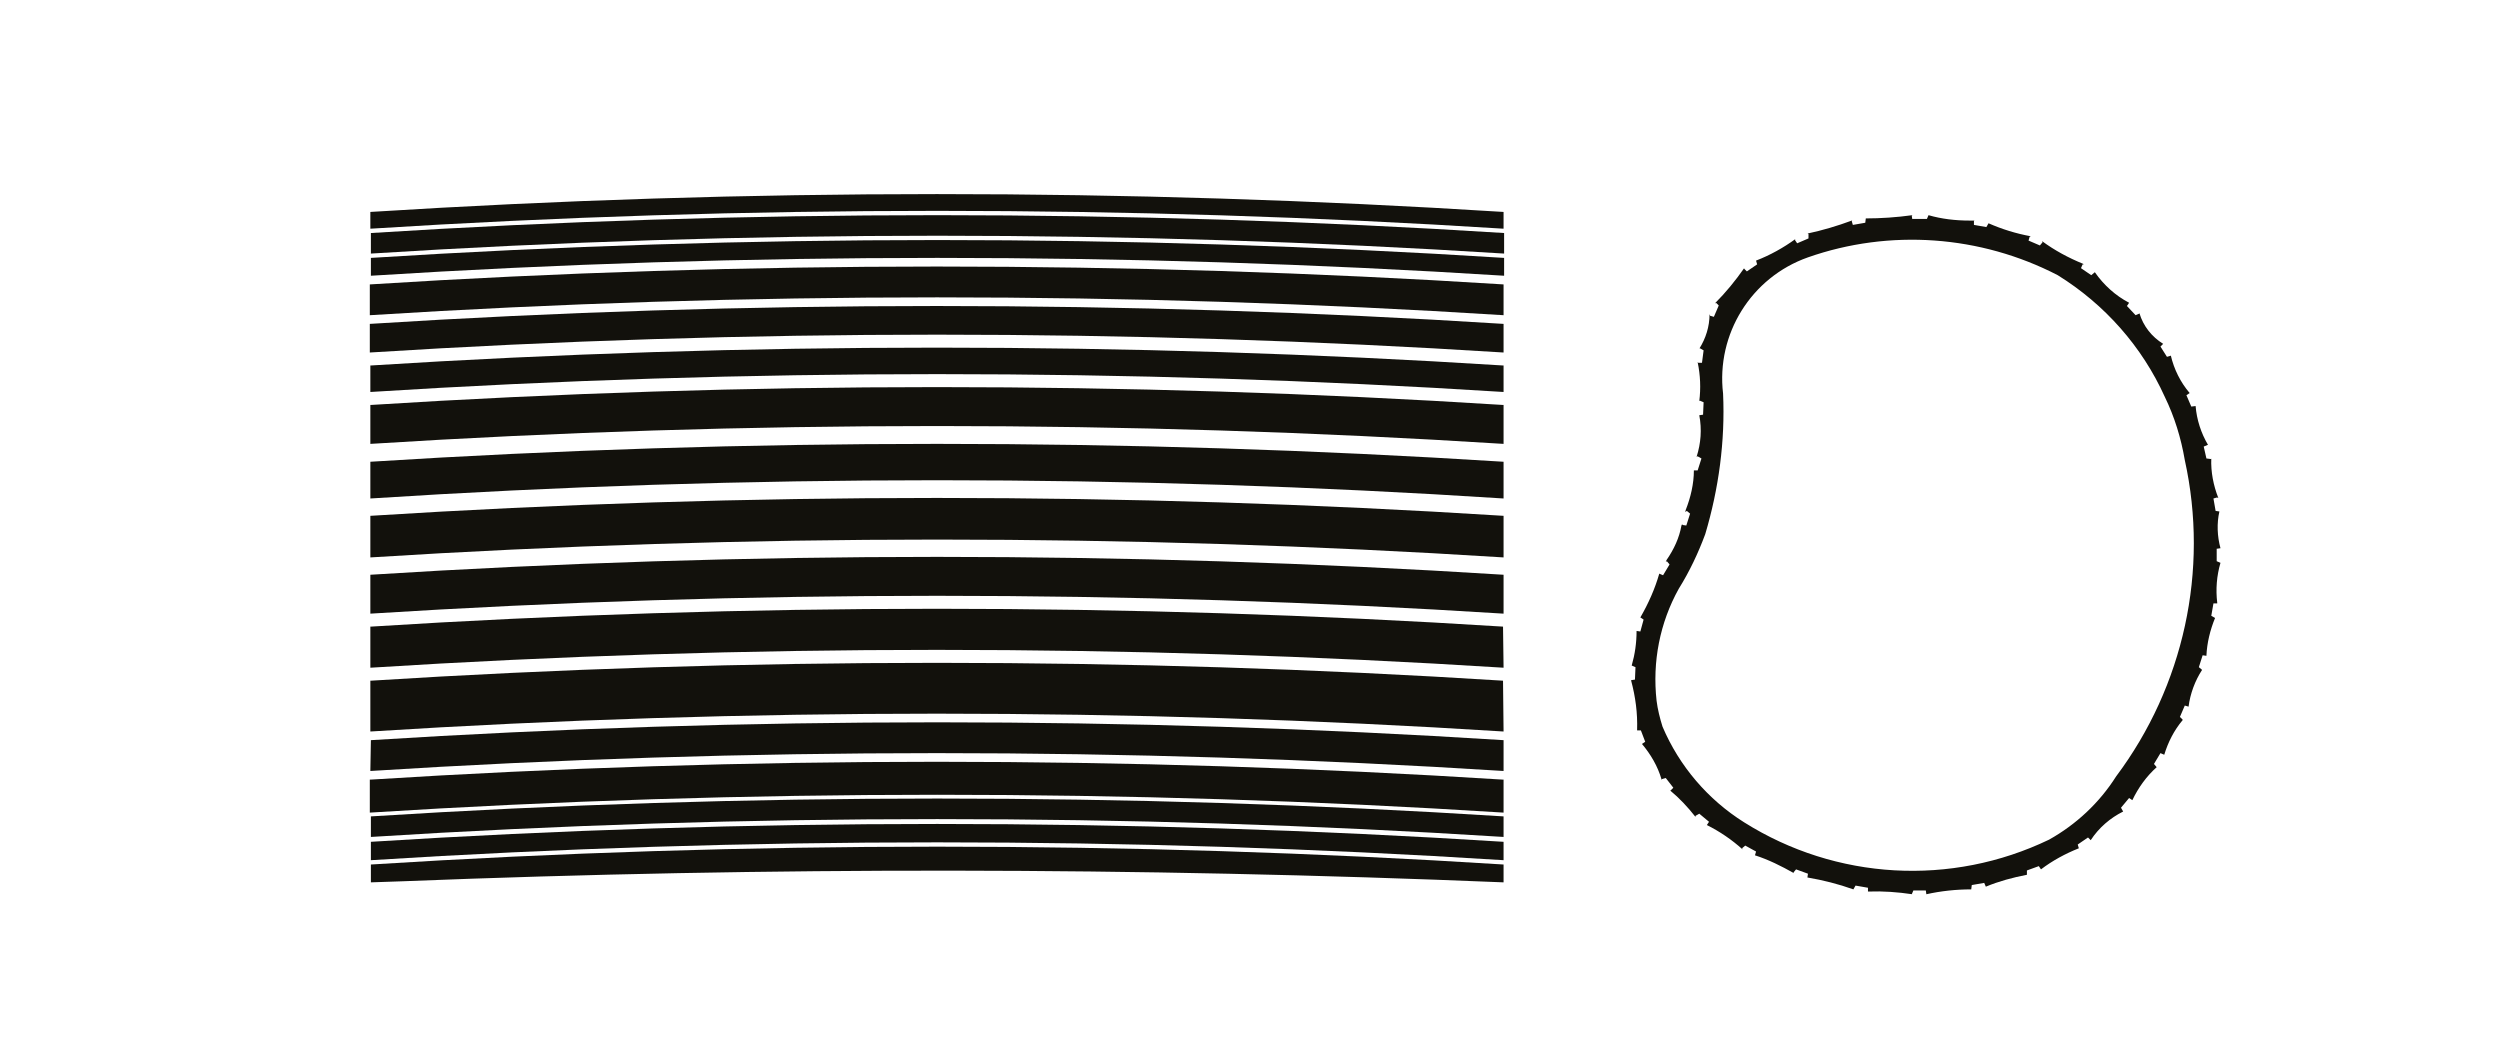
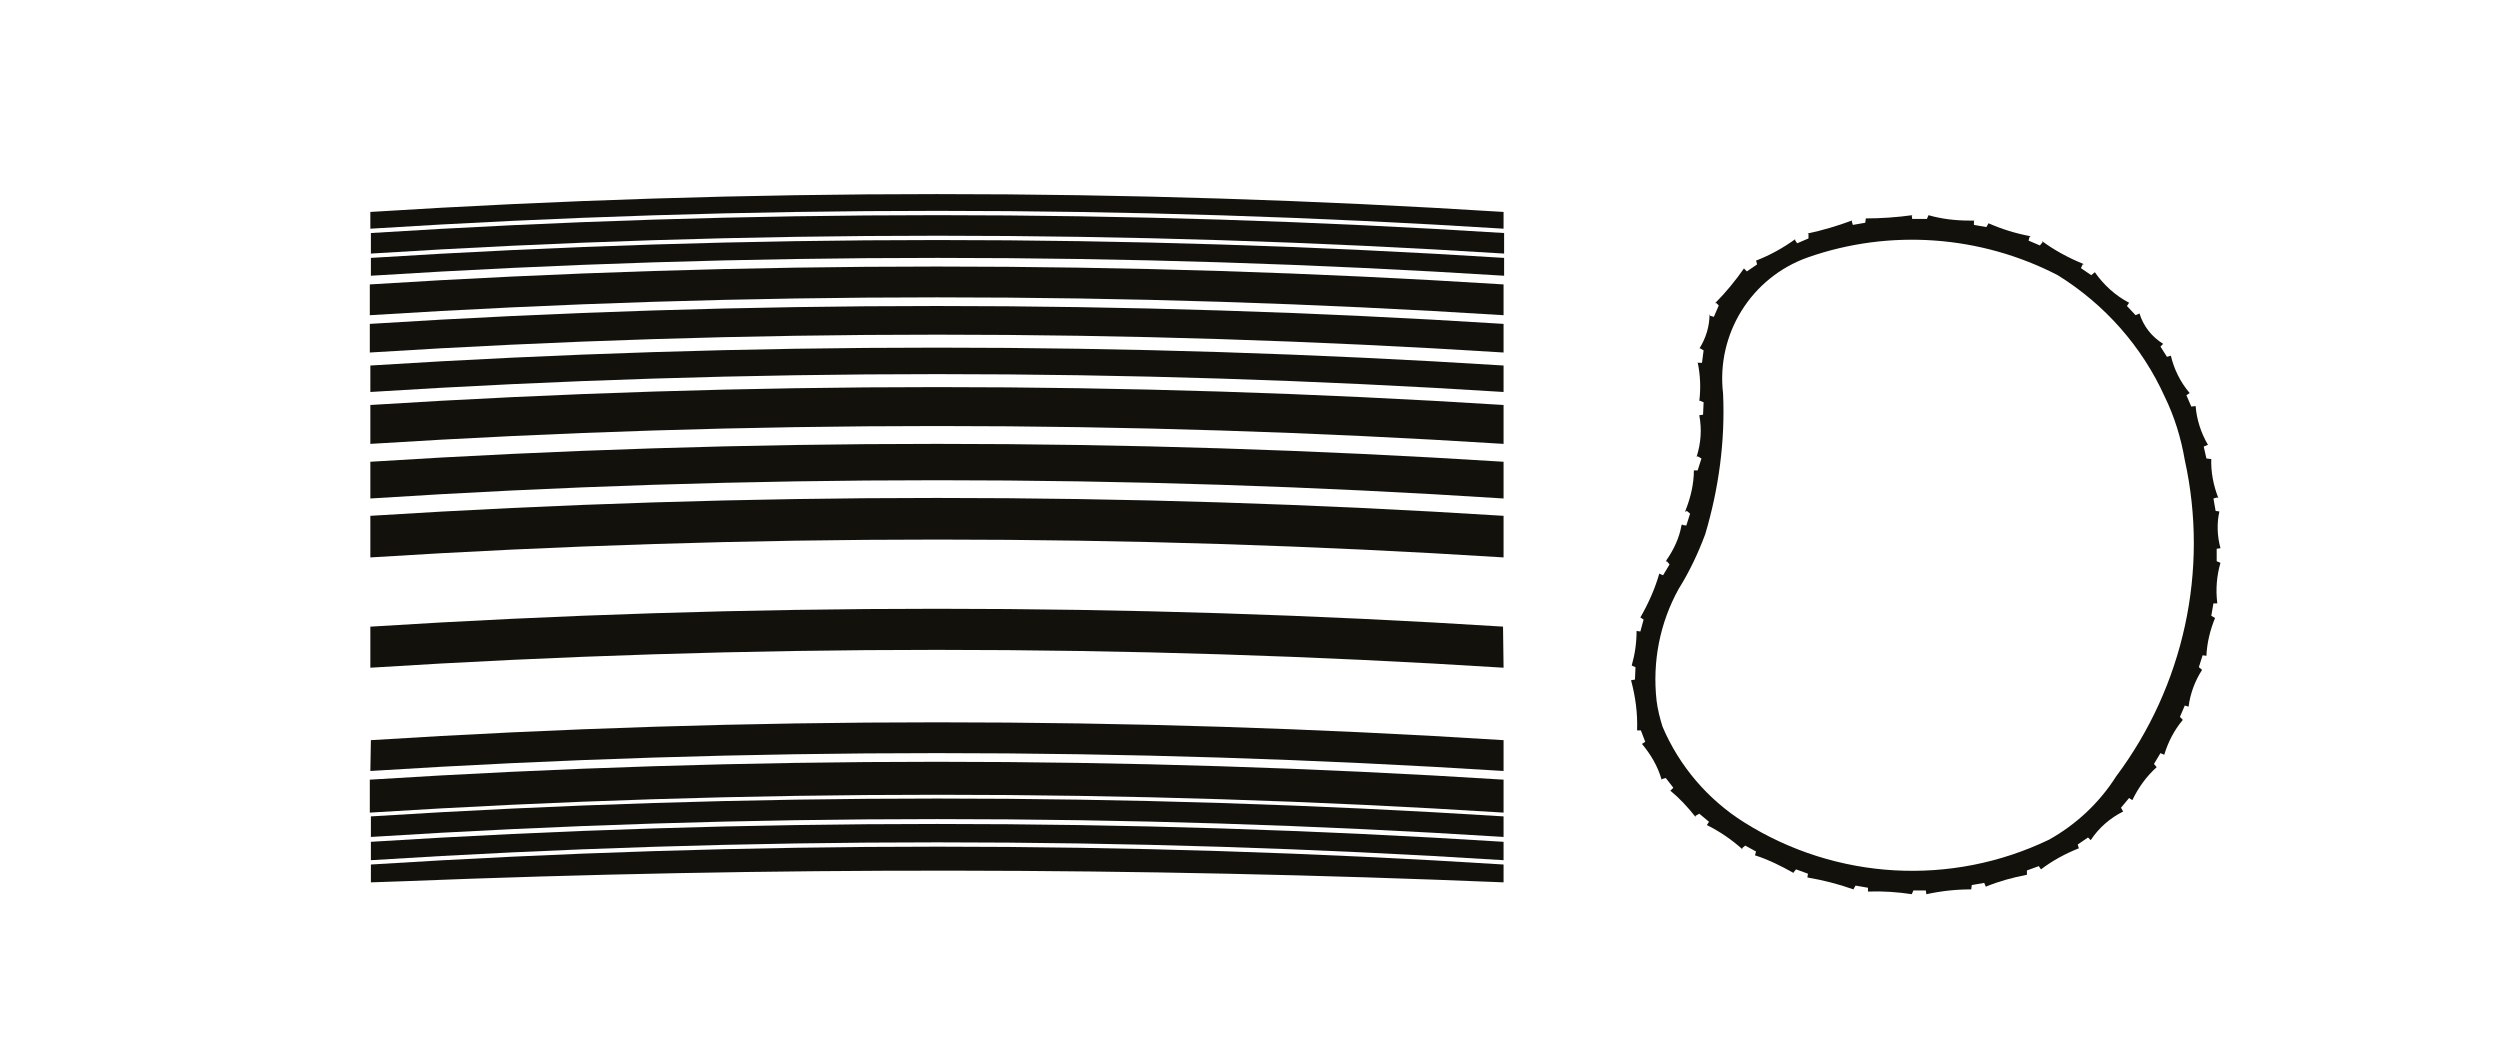
<svg xmlns="http://www.w3.org/2000/svg" version="1.1" id="paccheri_rigati" x="0px" y="0px" viewBox="0 0 462.4 195.9" xml:space="preserve">
  <path id="XMLID_1591_" fill="#12110C" d="M278.1,92.2v-6.8c0,0-0.1,0-0.1,0c-69.5-4.4-139.9-4.4-209.4,0c0,0-0.1,0-0.1,0v6.8  C138.1,87.7,208.6,87.7,278.1,92.2" />
  <path id="XMLID_1590_" fill="#12110C" d="M278.1,82.1v-7.2c0,0-0.1,0-0.1,0c-69.5-4.4-139.9-4.4-209.4,0c0,0-0.1,0-0.1,0v7.2  C138.1,77.7,208.6,77.7,278.1,82.1" />
  <path id="XMLID_1589_" fill="#12110C" d="M278.1,103.1v-7.7c0,0-0.1,0-0.1,0c-69.5-4.4-139.9-4.4-209.4,0c0,0-0.1,0-0.1,0v7.7  C138.1,98.7,208.6,98.7,278.1,103.1" />
-   <path id="XMLID_1588_" fill="#12110C" d="M278.1,113.5v-7.2c0,0-0.1,0-0.1,0c-69.5-4.4-139.9-4.4-209.4,0c0,0-0.1,0-0.1,0v7.2  C138.1,109.1,208.6,109.1,278.1,113.5" />
  <path id="XMLID_1587_" fill="#12110C" d="M278.1,65.2v-5.3c0,0,0,0-0.1,0c-69.5-4.4-140-4.4-209.5,0c0,0,0,0-0.1,0v5.3  C138.1,60.8,208.6,60.8,278.1,65.2" />
  <path id="XMLID_1586_" fill="#12110C" d="M68.6,47.7C68.6,47.7,68.6,47.7,68.6,47.7l0,3.3c69.5-4.4,140-4.4,209.6,0v-3.3  c0,0,0,0,0,0C208.6,43.3,138.1,43.3,68.6,47.7" />
  <path id="XMLID_1585_" fill="#12110C" d="M68.6,136.9C68.6,136.9,68.6,136.9,68.6,136.9l-0.1,5.7c69.5-4.4,140-4.4,209.6,0v-5.7  c0,0,0,0,0,0C208.6,132.5,138.1,132.5,68.6,136.9" />
  <path id="XMLID_1584_" fill="#12110C" d="M278.1,58.3v-5.7c0,0,0,0-0.1,0c-69.5-4.4-140-4.4-209.5,0c0,0,0,0-0.1,0v5.7  C138.1,53.9,208.6,53.9,278.1,58.3" />
  <path id="XMLID_1583_" fill="#12110C" d="M278.1,72.5v-4.9c0,0-0.1,0-0.1,0c-69.5-4.4-139.9-4.4-209.4,0c0,0-0.1,0-0.1,0v4.9  C138.1,68.1,208.6,68.1,278.1,72.5" />
  <path id="XMLID_1582_" fill="#12110C" d="M278.1,159.1v-3.4c0,0,0,0,0,0c-69.5-4.4-140-4.4-209.5,0c0,0,0,0,0,0v3.4  C138.1,154.7,208.6,154.7,278.1,159.1" />
  <path id="XMLID_1581_" fill="#12110C" d="M278.1,42.3v-3.1c-69.8-4.4-139.8-4.4-209.6,0v3.1C138.1,37.9,208.6,37.9,278.1,42.3" />
  <path id="XMLID_1580_" fill="#12110C" d="M278.1,159.9c-69.5-4.4-140-4.4-209.5,0c0,0,0,0,0,0v3.3l5.9-0.2  c67.8-2.7,135.8-2.6,203.6,0.2L278.1,159.9C278.1,159.9,278.1,159.9,278.1,159.9" />
  <path id="XMLID_1579_" fill="#12110C" d="M278.1,154.8v-3.8c0,0,0,0,0,0c-69.5-4.4-140-4.4-209.5,0c0,0,0,0,0,0v3.8  C138.1,150.4,208.6,150.4,278.1,154.8" />
  <path id="XMLID_1578_" fill="#12110C" d="M68.6,43.1C68.6,43.1,68.6,43.1,68.6,43.1l0,3.8c69.5-4.4,140-4.4,209.6,0v-3.8  c0,0,0,0,0,0C208.6,38.7,138.1,38.7,68.6,43.1" />
  <path id="XMLID_1577_" fill="#12110C" d="M278,115.9c-69.5-4.4-139.9-4.4-209.4,0c0,0,0,0-0.1,0v7.6c69.5-4.4,140-4.4,209.6,0  L278,115.9C278.1,115.9,278.1,115.9,278,115.9" />
-   <path id="XMLID_1576_" fill="#12110C" d="M278,125.9c-69.5-4.4-139.9-4.4-209.4,0c0,0,0,0-0.1,0v9.4c69.5-4.4,140-4.4,209.6,0  L278,125.9C278.1,125.9,278.1,125.9,278,125.9" />
  <path id="XMLID_1575_" fill="#12110C" d="M278.1,150.3v-6.1c0,0,0,0-0.1,0c-69.5-4.4-140-4.4-209.5,0c0,0,0,0-0.1,0v6.1  C138.1,145.9,208.6,145.9,278.1,150.3" />
  <path id="XMLID_1572_" fill="#12110C" d="M380.6,50.9L380.6,50.9c8.7,5.4,15.6,13.2,19.8,22.5c1.8,3.7,3,7.6,3.7,11.7  c4.5,20.4-0.2,41.8-12.7,58.5c-3.1,4.9-7.4,8.9-12.4,11.7c-18.1,8.7-39.4,7.5-56.4-3.2c-6.7-4.2-12-10.4-15.1-17.7  c-0.5-1.6-0.9-3.2-1.1-4.8c-0.8-7.2,0.6-14.4,4.1-20.7c2-3.2,3.6-6.6,4.9-10.1c2.5-8.4,3.7-17.2,3.3-26c-1.3-11,5.2-21.5,15.7-25.2  C349.5,42.3,366.3,43.5,380.6,50.9 M353.7,40.6l-0.1-0.7c0.1,0,0.1-0.1,0.1-0.1c-2.9,0.4-5.8,0.6-8.7,0.6c0,0,0,0,0.1,0l-0.1,0.8  l-2.3,0.4l-0.2-0.7c0,0,0,0,0.1-0.1c0,0-0.1,0-0.1,0c-2.7,1-5.4,1.8-8.2,2.4c0,0,0,0,0,0c0.1,0,0.1,0,0.2,0.1l0,0.8l-2.1,0.9  l-0.4-0.6c0-0.1,0.1-0.2,0.1-0.2c-2.2,1.6-4.7,3-7.3,4l0.2,0.7l-1.9,1.3l-0.5-0.5c0,0,0,0,0-0.1c-1.6,2.3-3.4,4.5-5.4,6.5  c0.1,0,0.1,0,0.2-0.1l0.5,0.5l-0.9,2.1l-0.7-0.2c0-0.1-0.1-0.2-0.1-0.3c0,2.3-0.7,4.5-1.9,6.4c0,0,0.1-0.1,0.1-0.1l0.7,0.4l-0.3,2.3  l-0.7,0c0,0,0-0.1-0.1-0.1c0.5,2.4,0.6,4.8,0.3,7.2c0,0,0.1-0.1,0.1-0.1l0.7,0.3l-0.1,2.3l-0.7,0.1c0.5,2.6,0.3,5.2-0.5,7.7  c0,0,0.1-0.1,0.2-0.1l0.7,0.4L314,87l-0.7,0c0,2.5-0.6,5-1.5,7.3c0,0.1-0.1,0.3-0.1,0.4c0.1-0.1,0.2-0.1,0.3-0.2l0.6,0.5l-0.7,2.2  l-0.7-0.1c0-0.1-0.1-0.1-0.1-0.2c0,0.1,0,0.2-0.1,0.3c-0.4,2.3-1.4,4.4-2.7,6.3c-0.1,0.1-0.1,0.3-0.2,0.4c0.1,0,0.1,0,0.2-0.1  l0.5,0.6l-1.2,2l-0.7-0.3c0,0,0,0,0,0c-0.8,2.8-2,5.5-3.5,8.1l0.6,0.4l-0.6,2.2l-0.7-0.1c0,0,0,0,0,0c0,2.2-0.3,4.3-0.9,6.4l0.7,0.3  l-0.1,2.3l-0.7,0.1c0,0,0,0.1,0,0.1c0.8,3,1.2,6,1.1,9.1c0,0,0,0.1,0,0.1l0.7,0l0.8,2.1l-0.6,0.4c0,0,0,0,0,0  c1.6,1.9,2.9,4.1,3.6,6.5c0,0,0,0.1,0.1,0.1c0,0,0-0.1,0-0.1l0.7-0.2l1.4,1.8l-0.5,0.5c0,0-0.1,0-0.1,0c1.7,1.4,3.3,3.1,4.7,4.9  c0-0.1,0-0.1,0-0.2l0.7-0.4l1.8,1.5l-0.4,0.6c2.4,1.2,4.6,2.7,6.6,4.5c0-0.1,0-0.1-0.1-0.2l0.6-0.5l2,1.1l-0.2,0.7  c2.5,0.8,4.9,2,7.2,3.3c0,0,0-0.1-0.1-0.1l0.5-0.6l2.2,0.8l-0.1,0.7c2.9,0.5,5.7,1.2,8.5,2.2l0.4-0.7l2.3,0.4l0,0.7c0,0,0.1,0,0.1,0  c2.7-0.1,5.4,0.1,8.1,0.5c0,0,0,0-0.1,0l0.3-0.7h2.3l0.1,0.7h0h0c2.7-0.6,5.5-0.9,8.3-0.9l0.1-0.8l2.3-0.4l0.3,0.7c0,0,0,0,0,0  c0,0,0,0,0,0c2.4-1,5-1.7,7.6-2.2l0-0.8l2.2-0.8l0.4,0.6c0,0,0,0,0,0c2.1-1.6,4.5-2.9,7-3.9l-0.2-0.7l1.9-1.3l0.5,0.5c0,0,0,0,0,0  c1.5-2.3,3.6-4.1,6-5.3l-0.4-0.7l1.5-1.8l0.6,0.4c0,0,0,0,0,0c0,0,0,0,0,0c1.1-2.3,2.6-4.4,4.5-6.1l-0.5-0.6l1.2-2l0.7,0.3  c0,0,0,0,0,0c0,0,0,0,0,0c0.7-2.3,1.8-4.5,3.4-6.4c0,0,0-0.1,0-0.1l-0.5-0.5l0.9-2.1l0.7,0.2c0,0,0,0,0,0c0,0,0,0,0,0  c0.3-2.4,1.2-4.8,2.5-6.8c0,0,0,0,0,0l-0.6-0.5l0.7-2.2l0.7,0.1c0,0,0,0,0,0c0.1-2.4,0.7-4.8,1.6-7l-0.7-0.4l0.4-2.3l0.7,0  c0,0,0-0.1,0-0.1c-0.3-2.5-0.1-5,0.6-7.4l-0.7-0.3v-2.3l0.7-0.1c-0.6-2.2-0.7-4.6-0.2-6.8l-0.7-0.1l-0.4-2.3l0.7-0.2  c0.1,0.1,0.1,0.1,0.2,0.1c-0.9-2.3-1.4-4.8-1.3-7.3c0,0,0,0.1-0.1,0.1l-0.8-0.1l-0.5-2.2l0.7-0.3c0,0,0,0,0.1,0  c-1.3-2.2-2.1-4.7-2.3-7.2l-0.8,0.1l-0.9-2.1l0.6-0.4c-1.7-2-2.9-4.4-3.5-7c0,0,0,0.1,0,0.1l-0.7,0.2l-1.2-1.9l0.5-0.5  c-2.1-1.3-3.7-3.3-4.4-5.7c0,0,0,0,0,0c0,0,0,0.1,0,0.1l-0.7,0.3l-1.6-1.7l0.4-0.6c-2.5-1.3-4.7-3.3-6.3-5.6c0,0-0.1,0-0.1-0.1  c0,0,0,0,0,0.1l-0.6,0.5l-1.9-1.3l0.3-0.7c0.1,0,0.1,0,0.2,0c0,0-0.1-0.1-0.1-0.1c-2.7-1.1-5.3-2.5-7.6-4.2c0,0.1,0.1,0.2,0.1,0.2  l-0.5,0.6l-2.1-0.9l0.2-0.7c0.1,0,0.2-0.1,0.2-0.1c0,0,0,0,0,0c-2.7-0.5-5.3-1.3-7.8-2.4l-0.4,0.7l-2.3-0.4l0-0.7  c0,0,0.1-0.1,0.1-0.1l-0.9,0c-2.6,0-5.2-0.3-7.6-1l-0.3,0.7H353.7z" />
</svg>